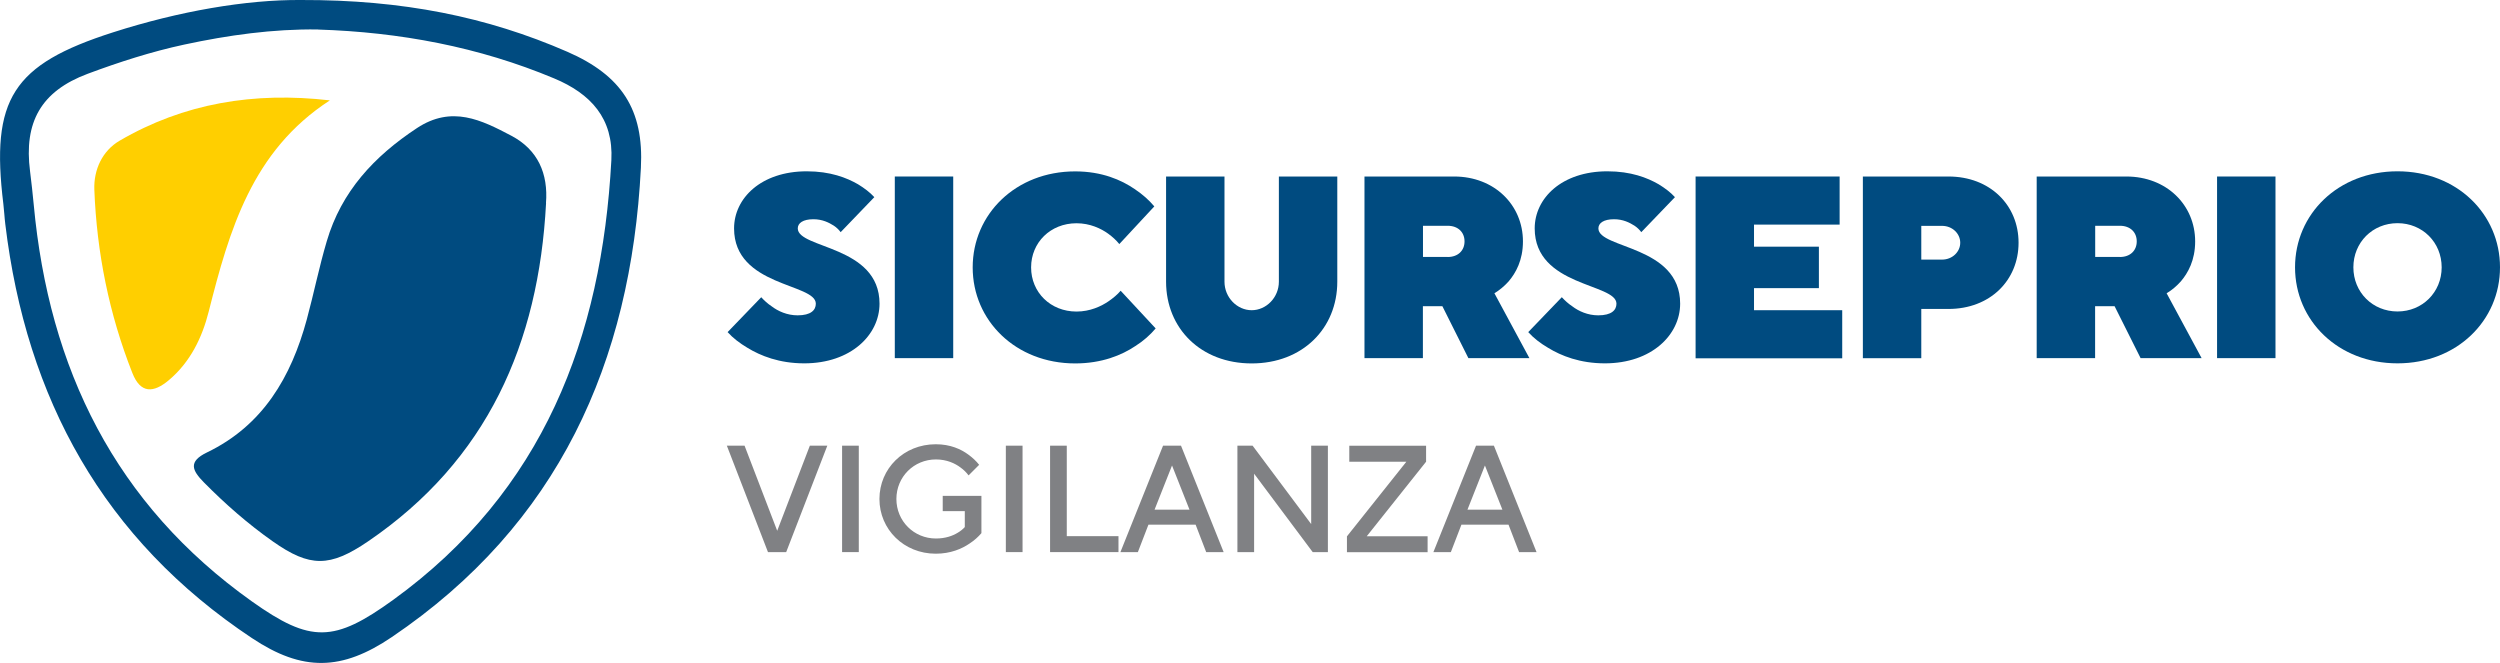
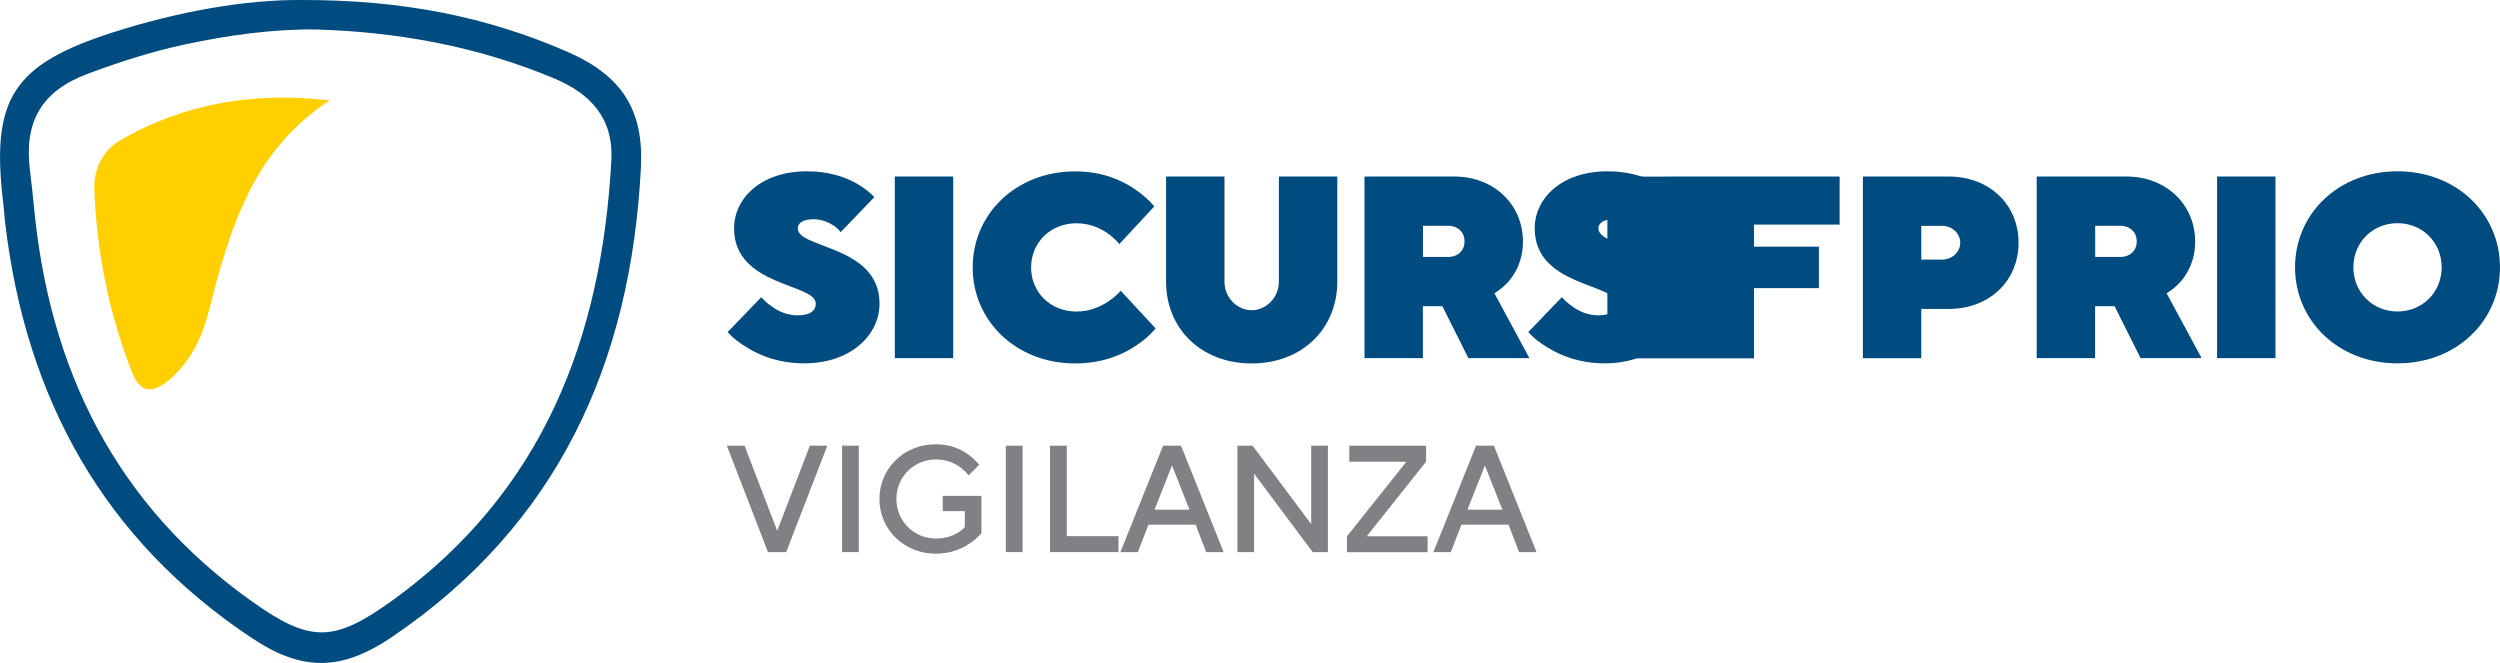
<svg xmlns="http://www.w3.org/2000/svg" id="Livello_1" data-name="Livello 1" viewBox="0 0 297.86 79">
  <defs>
    <style> .cls-1 { fill: #808184; } .cls-1, .cls-2, .cls-3 { stroke-width: 0px; } .cls-2 { fill: #ffcf00; } .cls-3 { fill: #004b80; } </style>
  </defs>
  <path class="cls-3" d="m90.69,35.41c.37.4.77.77,1.24,1.08.77.59,1.86,1.08,3.1,1.08,1.58,0,2.17-.62,2.17-1.39,0-2.44-9.74-2.01-9.74-8.97,0-3.59,3.22-6.8,8.66-6.8,2.82,0,4.76.77,6.1,1.54.77.47,1.42.96,1.95,1.54l-4.01,4.17c-.21-.28-.49-.56-.81-.77-.59-.37-1.36-.77-2.44-.77-1.24,0-1.86.46-1.86,1.09,0,2.44,9.74,2.01,9.74,8.97,0,3.71-3.4,7.11-8.97,7.11-2.96,0-5.2-.89-6.78-1.86-.89-.53-1.7-1.14-2.35-1.86l4.02-4.17h-.01Z" />
  <path class="cls-3" d="m106.61,21.03h6.96v21.64h-6.96v-21.64Z" />
  <path class="cls-3" d="m137.69,39.13c-.65.77-1.45,1.49-2.42,2.1-1.61,1.08-3.99,2.07-7.17,2.07-7.08,0-12.21-5.1-12.21-11.44s5.13-11.44,12.21-11.44c3.19,0,5.5,1.02,7.08,2.1.93.62,1.7,1.3,2.35,2.07l-4.17,4.49c-.37-.46-.81-.86-1.33-1.24-.86-.62-2.17-1.24-3.77-1.24-3.1,0-5.41,2.29-5.41,5.26s2.31,5.26,5.41,5.26c1.61,0,2.94-.62,3.84-1.24.53-.37,1.02-.77,1.42-1.24l4.17,4.49v.02Z" />
  <path class="cls-3" d="m138.93,21.03h6.96v12.53c0,1.89,1.51,3.4,3.24,3.4s3.24-1.51,3.24-3.4v-12.53h6.96v12.53c0,5.57-4.15,9.74-10.2,9.74s-10.2-4.17-10.2-9.74v-12.53Z" />
  <path class="cls-3" d="m162.58,21.03h10.67c4.8,0,8.2,3.4,8.2,7.73,0,2.26-.86,3.77-1.7,4.76-.53.59-1.09,1.05-1.7,1.42l4.17,7.73h-7.27l-3.1-6.19h-2.32v6.19h-6.96v-21.64Zm9.9,9.59c1.24,0,2.01-.77,2.01-1.86s-.77-1.86-2.01-1.86h-2.94v3.71h2.94Z" />
  <path class="cls-3" d="m186.08,35.41c.37.4.77.77,1.24,1.08.77.59,1.86,1.08,3.1,1.08,1.58,0,2.17-.62,2.17-1.39,0-2.44-9.74-2.01-9.74-8.97,0-3.59,3.22-6.8,8.66-6.8,2.82,0,4.76.77,6.1,1.54.77.47,1.42.96,1.95,1.54l-4.01,4.17c-.21-.28-.49-.56-.81-.77-.59-.37-1.36-.77-2.44-.77-1.24,0-1.86.46-1.86,1.09,0,2.44,9.74,2.01,9.74,8.97,0,3.71-3.4,7.11-8.97,7.11-2.96,0-5.2-.89-6.78-1.86-.9-.53-1.7-1.14-2.35-1.86l4.01-4.17h-.01Z" />
-   <path class="cls-3" d="m202.01,21.03h17.17v5.73h-10.2v2.63h7.73v4.94h-7.73v2.63h10.51v5.73h-17.47v-21.64h-.01Z" />
+   <path class="cls-3" d="m202.01,21.03h17.17v5.73h-10.2v2.63h7.73v4.94h-7.73v2.63v5.73h-17.47v-21.64h-.01Z" />
  <path class="cls-3" d="m221.95,21.03h10.2c4.94,0,8.35,3.4,8.35,7.89s-3.4,7.89-8.35,7.89h-3.24v5.87h-6.96v-21.64Zm9.43,9.9c1.24,0,2.17-.93,2.17-2.01s-.93-2.01-2.17-2.01h-2.47v4.02h2.47Z" />
  <path class="cls-3" d="m242.67,21.03h10.67c4.8,0,8.2,3.4,8.2,7.73,0,2.26-.86,3.77-1.7,4.76-.53.59-1.08,1.05-1.7,1.42l4.17,7.73h-7.27l-3.1-6.19h-2.32v6.19h-6.96v-21.64Zm9.9,9.59c1.24,0,2.01-.77,2.01-1.86s-.77-1.86-2.01-1.86h-2.94v3.71h2.94Z" />
  <path class="cls-3" d="m264.15,21.03h6.96v21.64h-6.96v-21.64Z" />
  <path class="cls-3" d="m285.65,20.41c7.08,0,12.21,5.1,12.21,11.44s-5.13,11.44-12.21,11.44-12.21-5.1-12.21-11.44,5.13-11.44,12.21-11.44Zm0,16.7c2.96,0,5.26-2.29,5.26-5.26s-2.29-5.26-5.26-5.26-5.26,2.29-5.26,5.26,2.29,5.26,5.26,5.26Z" />
  <path class="cls-1" d="m86.63,53.1h2.08l3.89,10.14,3.89-10.14h2.08l-4.9,12.68h-2.17l-4.9-12.68h.02Z" />
  <path class="cls-1" d="m100.33,53.1h1.99v12.68h-1.99v-12.68Z" />
  <path class="cls-1" d="m112.31,59.08h4.62v4.44c-.38.45-.85.87-1.4,1.23-.93.64-2.28,1.22-4.04,1.22-3.8,0-6.71-2.9-6.71-6.52s2.9-6.52,6.71-6.52c1.75,0,3.01.59,3.88,1.23.49.36.93.76,1.29,1.22l-1.26,1.26c-.26-.35-.58-.67-.96-.94-.65-.49-1.63-.96-2.93-.96-2.63,0-4.71,2.08-4.71,4.71s2.08,4.71,4.71,4.71c1.14,0,1.99-.32,2.57-.67.35-.2.64-.44.87-.69v-1.9h-2.63v-1.81h-.01Z" />
  <path class="cls-1" d="m119.84,53.1h1.99v12.68h-1.99v-12.68Z" />
  <path class="cls-1" d="m125.11,53.1h1.99v10.78h6.16v1.9h-8.15v-12.68Z" />
  <path class="cls-1" d="m138.54,53.1h2.17l5.08,12.68h-2.08l-1.26-3.27h-5.62l-1.26,3.27h-2.08l5.08-12.68h-.02Zm3.18,7.62l-2.08-5.26-2.08,5.26h4.17-.01Z" />
  <path class="cls-1" d="m147.43,53.1h1.81l6.98,9.34v-9.34h1.99v12.68h-1.81l-6.98-9.34v9.34h-1.99v-12.68Z" />
  <path class="cls-1" d="m160.49,63.89l7.07-8.88h-6.8v-1.9h9.15v1.9l-7.07,8.88h7.25v1.9h-9.61v-1.9h.01Z" />
  <path class="cls-1" d="m175.82,53.1h2.17l5.08,12.68h-2.08l-1.26-3.27h-5.61l-1.26,3.27h-2.08l5.08-12.68h-.02Zm3.18,7.62l-2.08-5.26-2.08,5.26h4.17-.01Z" />
  <path class="cls-3" d="m35.87,0c12.12-.03,22.16,2,31.73,6.17,6.46,2.82,9.12,6.88,8.76,13.82-1.19,23.23-9.87,42.51-29.67,55.91-5.97,4.04-10.64,4.15-16.68.12C12.34,64.28,3.13,47.49.63,26.7c-.1-.79-.13-1.6-.23-2.39C-1.13,11.79,1.49,7.69,13.48,3.85,21.31,1.34,29.32-.05,35.87,0Zm2.02,3.51c-5.39-.07-10.7.68-15.93,1.8-3.9.84-7.76,2.08-11.51,3.48-5.57,2.08-7.62,5.78-6.87,11.61.17,1.33.31,2.66.44,3.99,1.81,19.53,9.69,35.68,26,47.27,7.01,4.98,9.79,4.9,16.84-.2,17.86-12.94,24.83-31.19,25.98-52.36.27-4.99-2.46-7.94-6.82-9.76-9-3.77-18.42-5.51-28.13-5.82h-.01Z" />
-   <path class="cls-3" d="m65.06,24.21c-.88,16.69-7,30.62-21.22,40.3-4.54,3.09-6.91,3.11-11.33,0-2.96-2.08-5.67-4.46-8.22-7.04-1.39-1.41-1.91-2.47.38-3.57,6.66-3.21,10.02-8.98,11.88-15.83.84-3.1,1.47-6.25,2.38-9.32,1.74-5.93,5.64-10.12,10.75-13.49,4.16-2.74,7.68-.96,11.24.91,3.17,1.67,4.41,4.52,4.13,8.04h.01Z" />
  <path class="cls-2" d="m39.3,11.96c-9.28,6.02-11.98,15.48-14.43,25.15-.78,3.1-2.19,6.03-4.76,8.19-1.81,1.52-3.36,1.63-4.34-.86-2.77-7.02-4.24-14.33-4.53-21.84-.09-2.4.97-4.64,3-5.83,7.66-4.47,16.01-5.86,25.07-4.81Z" />
</svg>